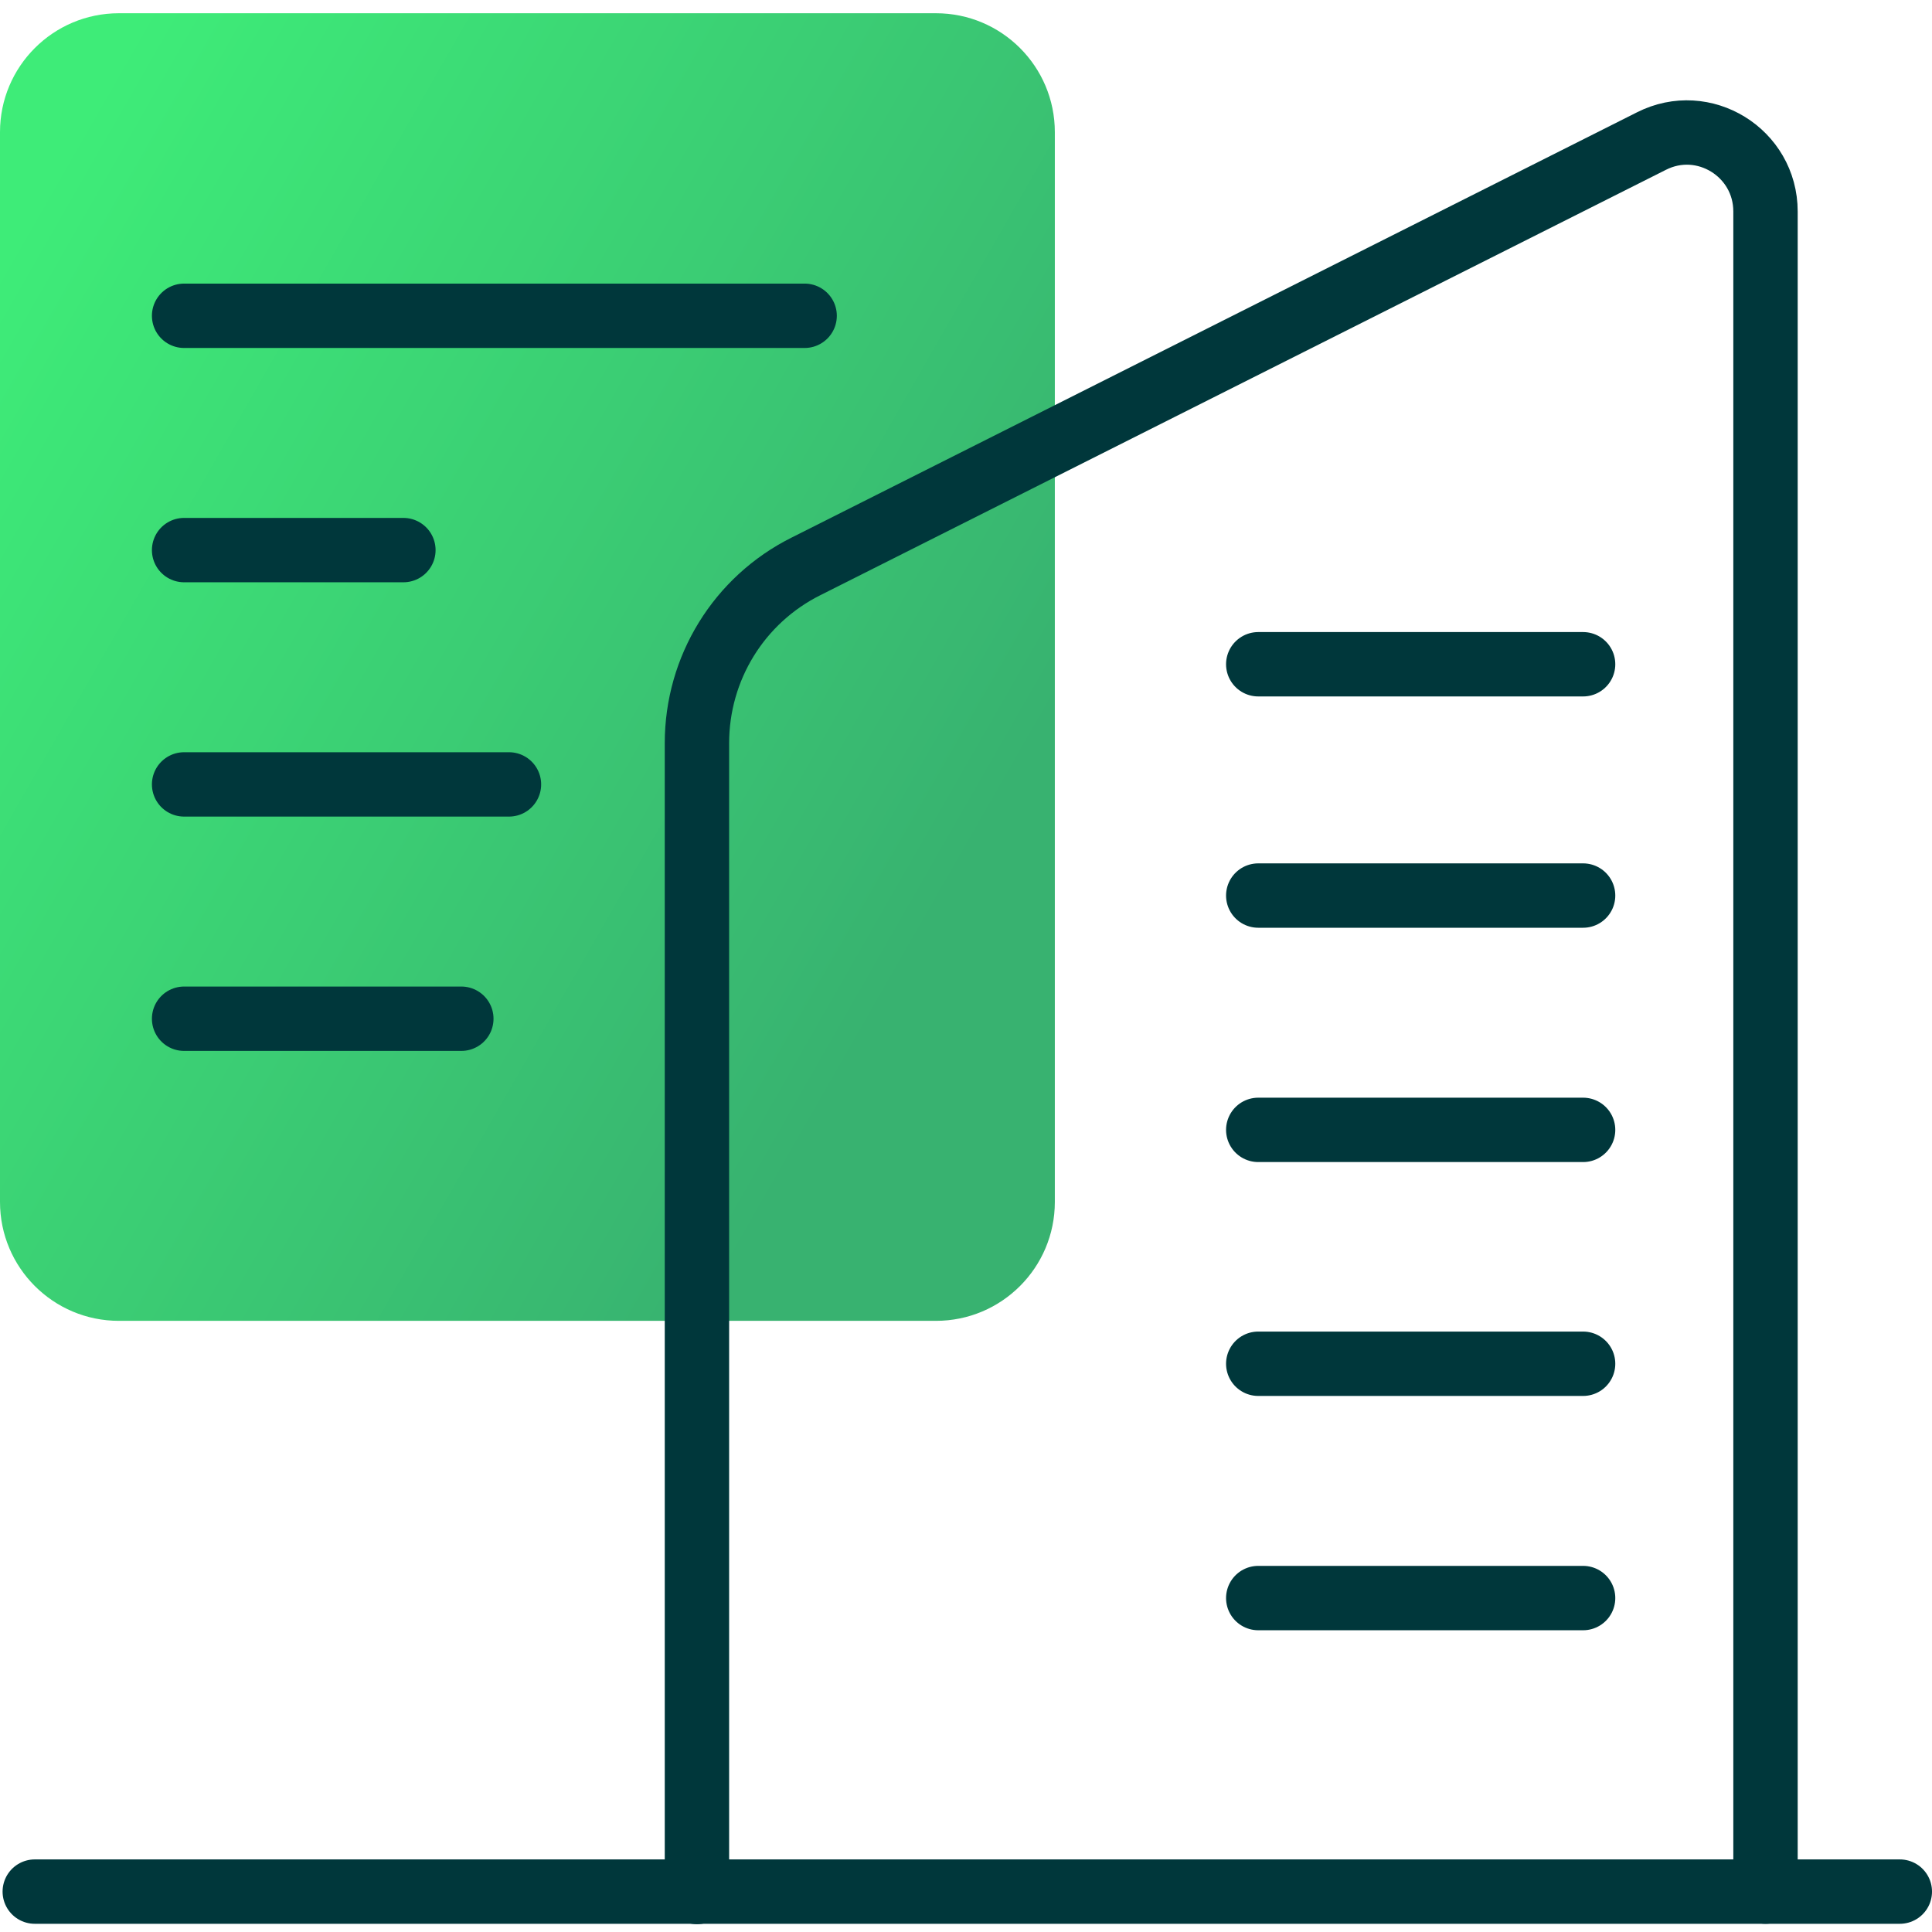
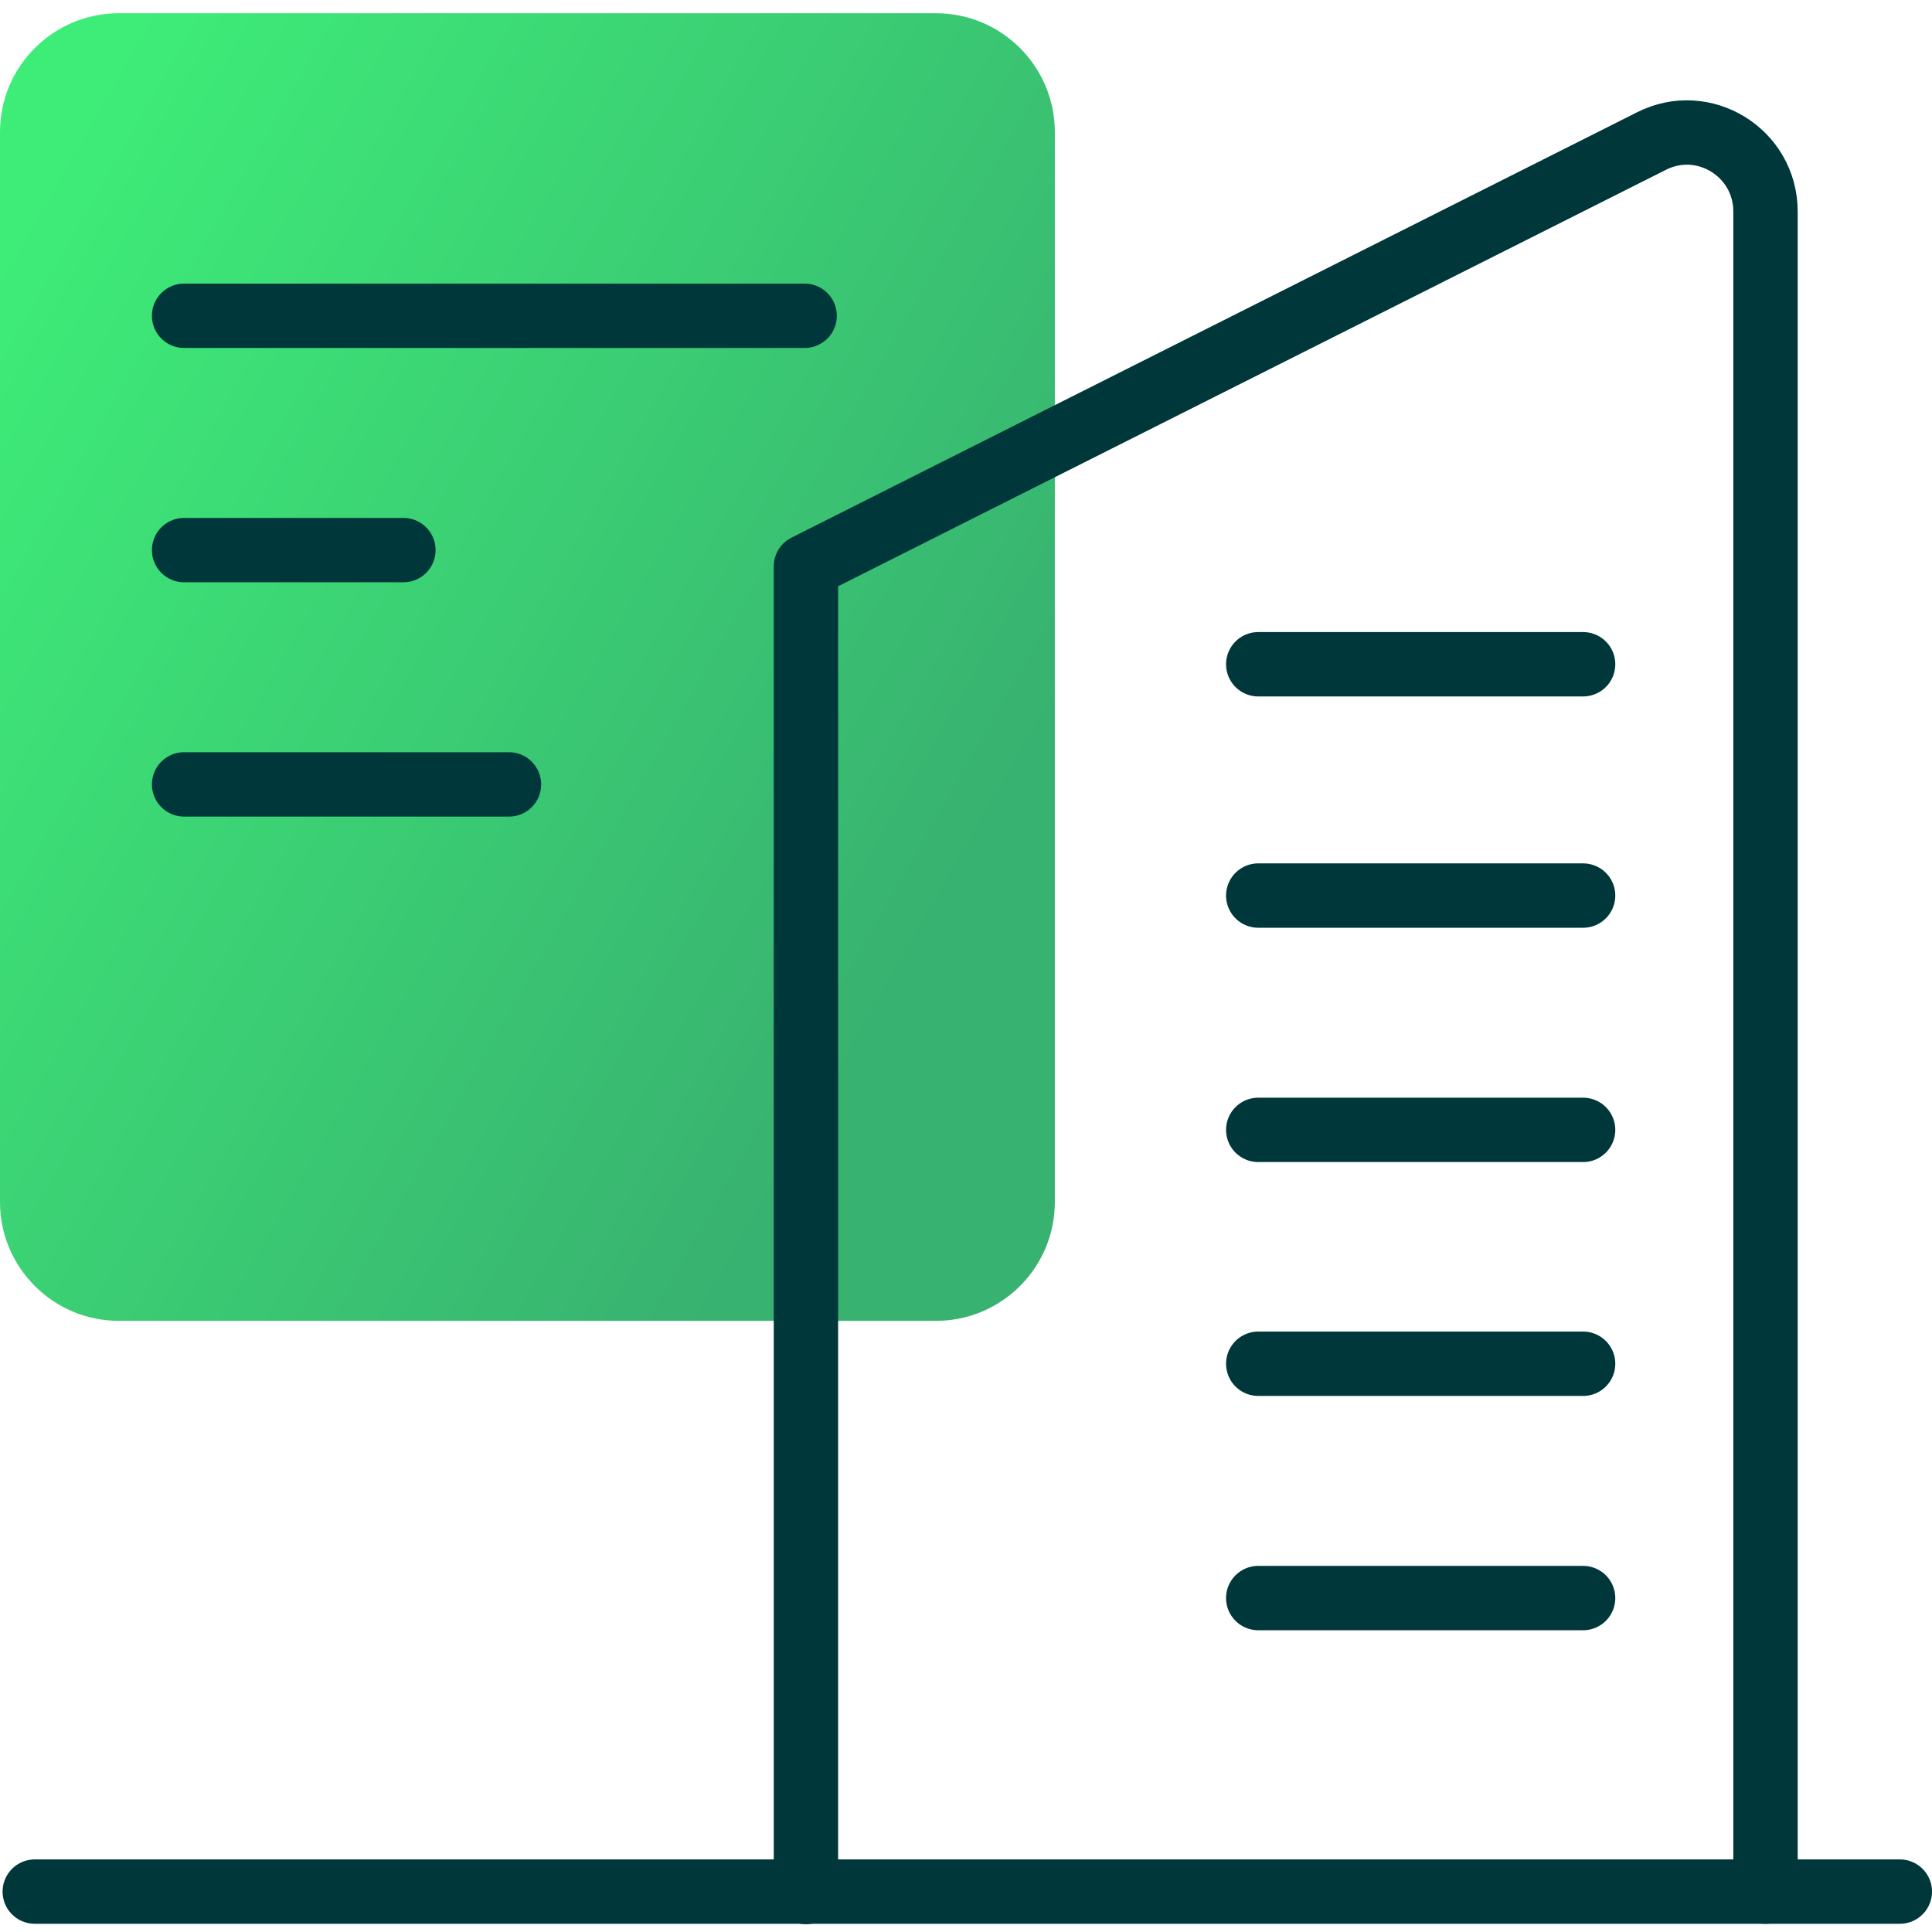
<svg xmlns="http://www.w3.org/2000/svg" width="200" height="200" viewBox="0 0 200 200" fill="none">
  <g clip-path="url(#clip0_434_856)">
    <g clip-path="url(#clip1_434_856)">
      <path d="M96.89 1.371H12.306C5.509 1.371 0 6.88 0 13.676V124.427C0 131.223 5.509 136.733 12.306 136.733H96.89C103.686 136.733 109.196 131.223 109.196 124.427V13.676C109.196 6.88 103.686 1.371 96.89 1.371Z" fill="url(#paint0_linear_434_856)" />
      <path d="M3.599 195.818H196.669" stroke="#00373B" stroke-width="6.664" stroke-linecap="round" stroke-linejoin="round" />
-       <path d="M182.764 195.818V21.895C182.764 15.809 176.367 11.855 170.947 14.609L83.43 58.634C76.5 62.099 72.147 69.163 72.147 76.937V195.862" stroke="#00373B" stroke-width="6.664" stroke-linecap="round" stroke-linejoin="round" />
+       <path d="M182.764 195.818V21.895C182.764 15.809 176.367 11.855 170.947 14.609L83.43 58.634V195.862" stroke="#00373B" stroke-width="6.664" stroke-linecap="round" stroke-linejoin="round" />
      <path d="M130.253 116.964H163.882" stroke="#00373B" stroke-width="6.664" stroke-linecap="round" stroke-linejoin="round" />
      <path d="M130.253 141.175H163.882" stroke="#00373B" stroke-width="6.664" stroke-linecap="round" stroke-linejoin="round" />
      <path d="M130.253 92.708H163.882" stroke="#00373B" stroke-width="6.664" stroke-linecap="round" stroke-linejoin="round" />
      <path d="M130.253 68.763H163.882" stroke="#00373B" stroke-width="6.664" stroke-linecap="round" stroke-linejoin="round" />
      <path d="M130.253 165.431H163.882" stroke="#00373B" stroke-width="6.664" stroke-linecap="round" stroke-linejoin="round" />
      <path d="M19.058 56.946H41.759" stroke="#00373B" stroke-width="6.664" stroke-linecap="round" stroke-linejoin="round" />
      <path d="M19.058 81.202H52.688" stroke="#00373B" stroke-width="6.664" stroke-linecap="round" stroke-linejoin="round" />
      <path d="M19.058 32.69H83.296" stroke="#00373B" stroke-width="6.664" stroke-linecap="round" stroke-linejoin="round" />
-       <path d="M19.058 105.458H47.757" stroke="#00373B" stroke-width="6.664" stroke-linecap="round" stroke-linejoin="round" />
    </g>
  </g>
  <defs>
    <linearGradient id="paint0_linear_434_856" x1="97.557" y1="93.685" x2="-4.487" y2="35.222" gradientUnits="userSpaceOnUse">
      <stop stop-color="#38B270" />
      <stop offset="1" stop-color="#3EEC78" />
    </linearGradient>
    <clipPath id="clip0_434_856">
      <rect width="200" height="200" fill="white" />
    </clipPath>
    <clipPath id="clip1_434_856">
      <rect width="200" height="197.779" fill="white" transform="translate(0 1.371)" />
    </clipPath>
  </defs>
</svg>